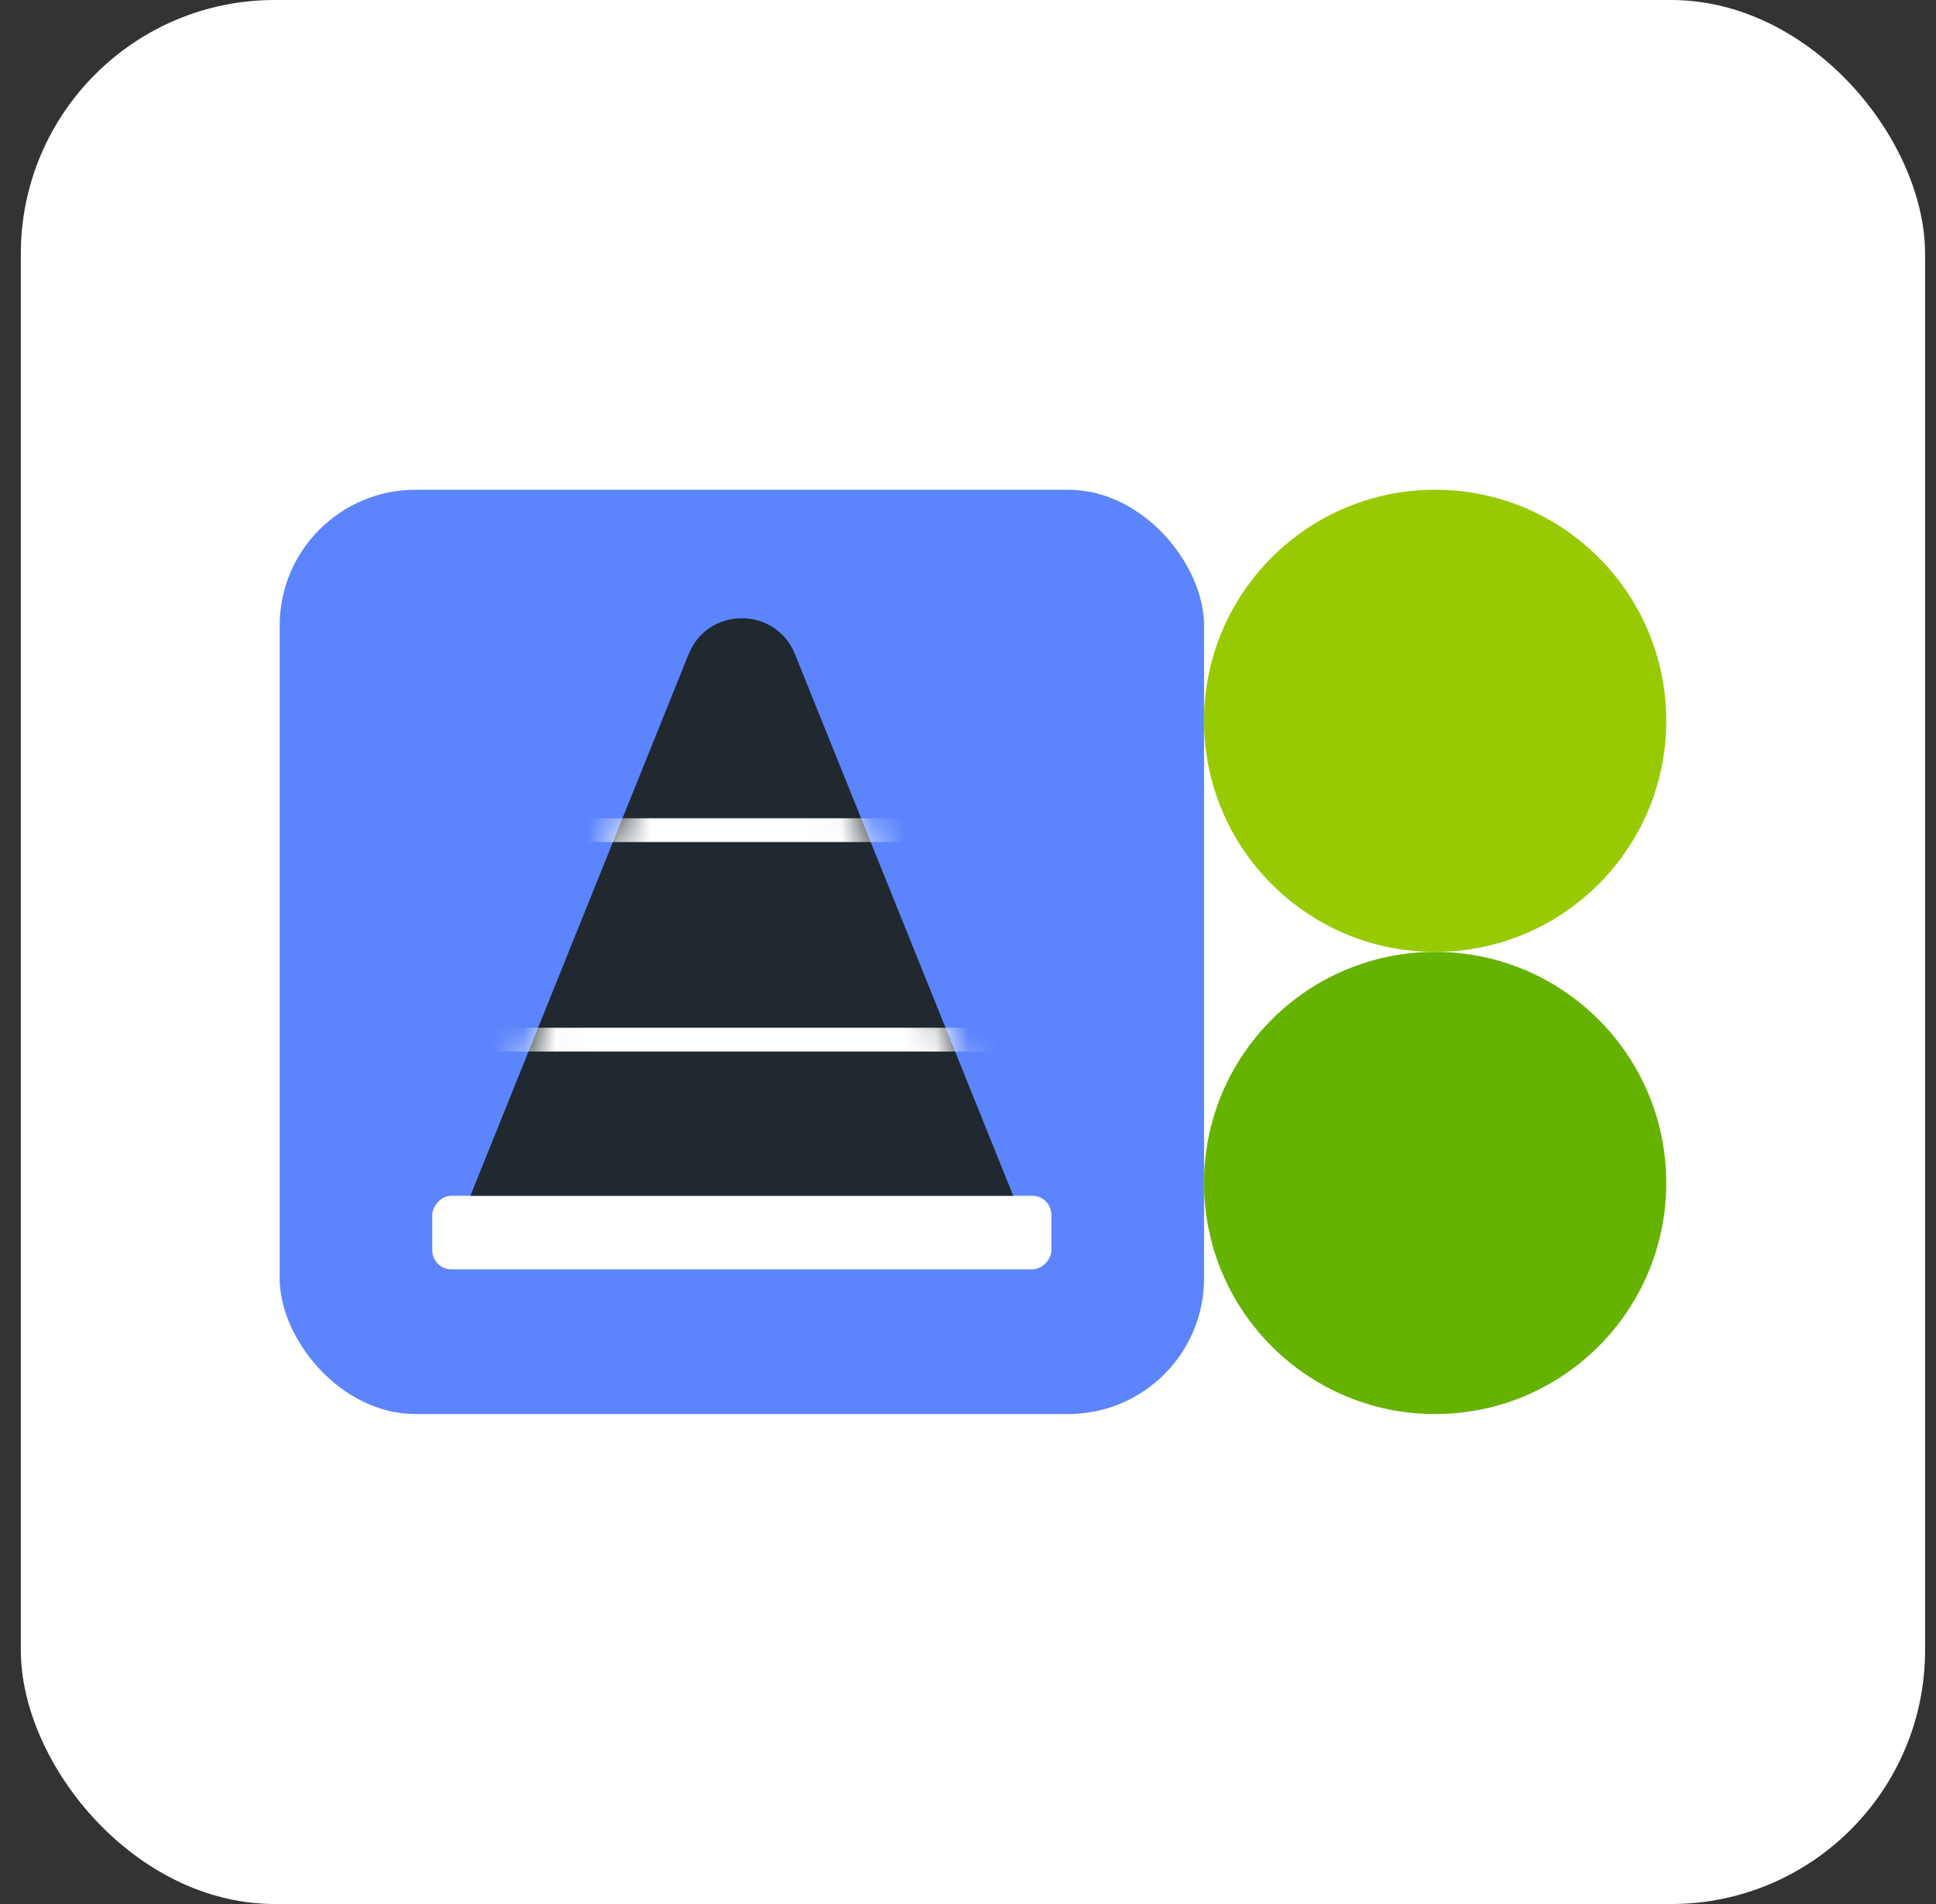
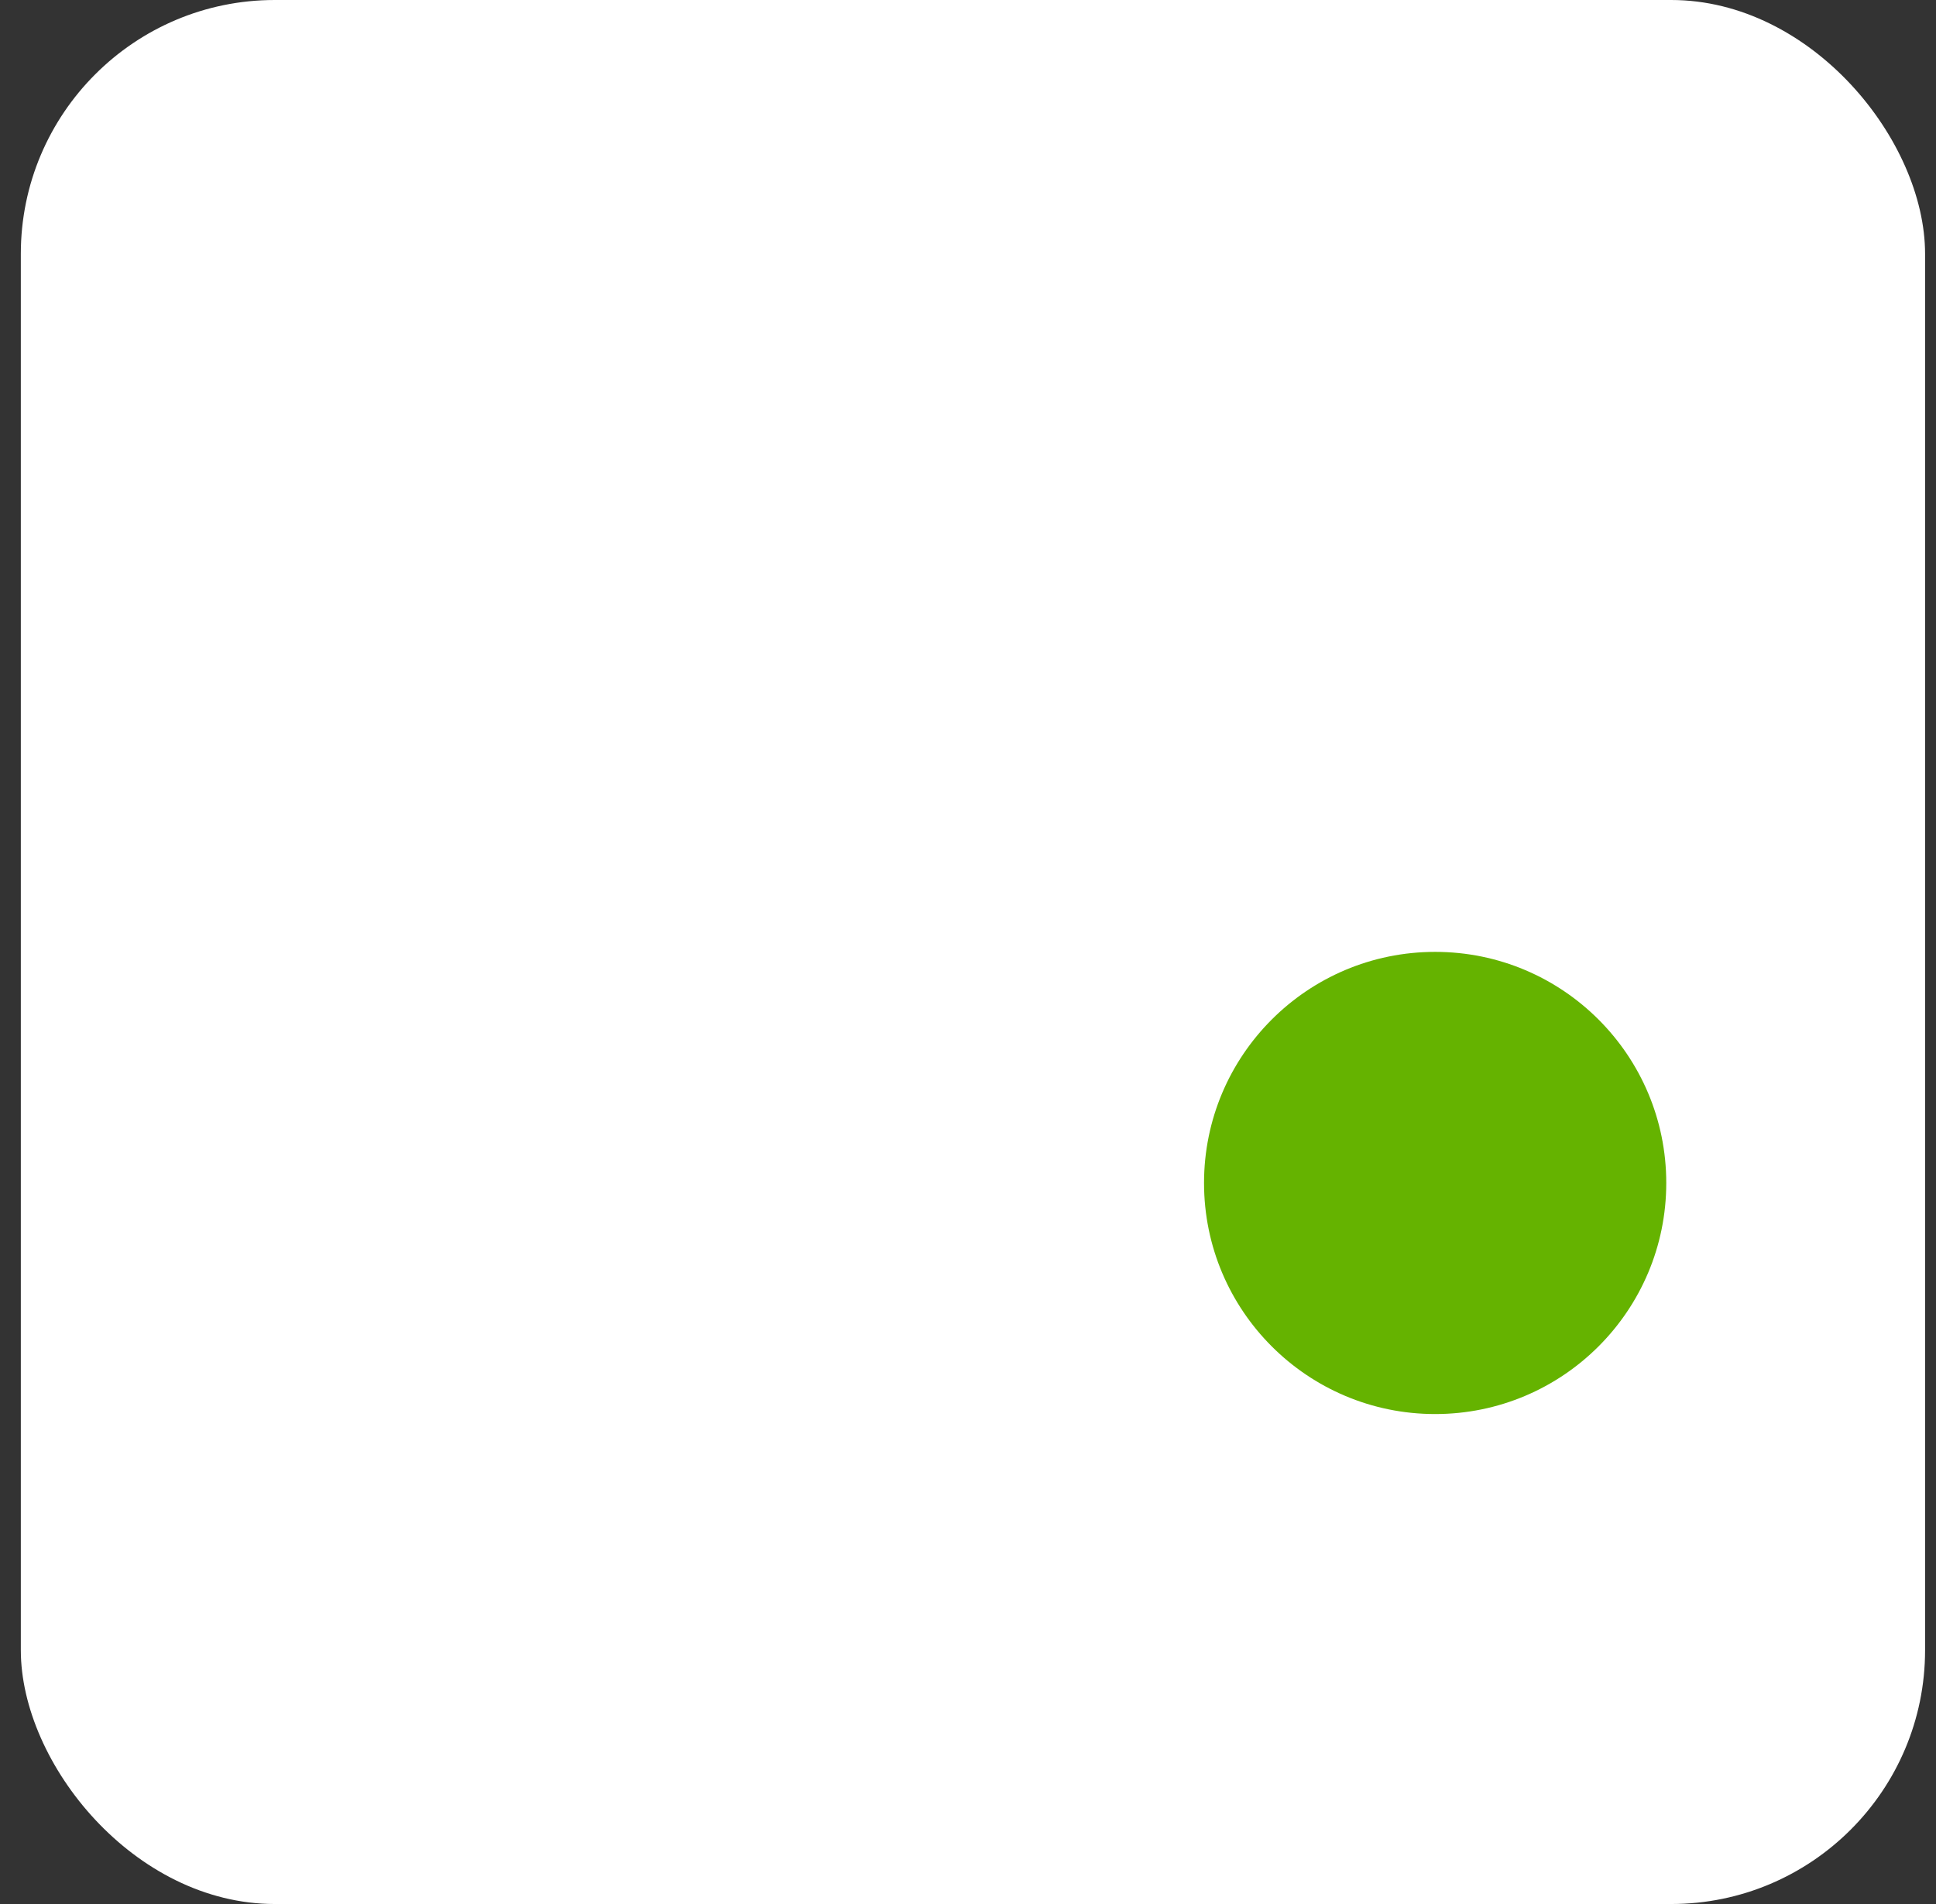
<svg xmlns="http://www.w3.org/2000/svg" width="61" height="60" viewBox="0 0 61 60" fill="none">
  <rect x="0" y="0" width="61" height="60" fill="#333333" stroke="none" />
  <rect x="0.656" width="60" height="60" rx="8" fill="white" />
-   <rect x="8.812" y="15.434" width="29.126" height="29.126" rx="4.279" fill="#5B84FD" />
-   <rect width="19.507" height="2.318" rx="0.6" transform="matrix(1 0 0 -1 13.621 40)" fill="white" />
-   <path d="M21.698 20.614C22.306 19.106 24.441 19.106 25.048 20.614L31.926 37.684H14.82L21.698 20.614Z" fill="#1F292F" />
  <mask id="mask0_19029_108529" style="mask-type:alpha" maskUnits="userSpaceOnUse" x="14" y="19" width="18" height="19">
    <path d="M21.698 20.614C22.306 19.106 24.441 19.106 25.048 20.614L31.926 37.684H14.82L21.698 20.614Z" fill="#95C702" />
  </mask>
  <g mask="url(#mask0_19029_108529)">
-     <path d="M17.523 26.16H30.017" stroke="white" stroke-width="0.75" />
    <path d="M14.82 32.762L33.682 32.762" stroke="white" stroke-width="0.75" />
  </g>
  <circle cx="45.219" cy="37.278" r="7.282" fill="#65B300" />
-   <circle cx="45.219" cy="22.715" r="7.282" fill="#98CA02" />
</svg>